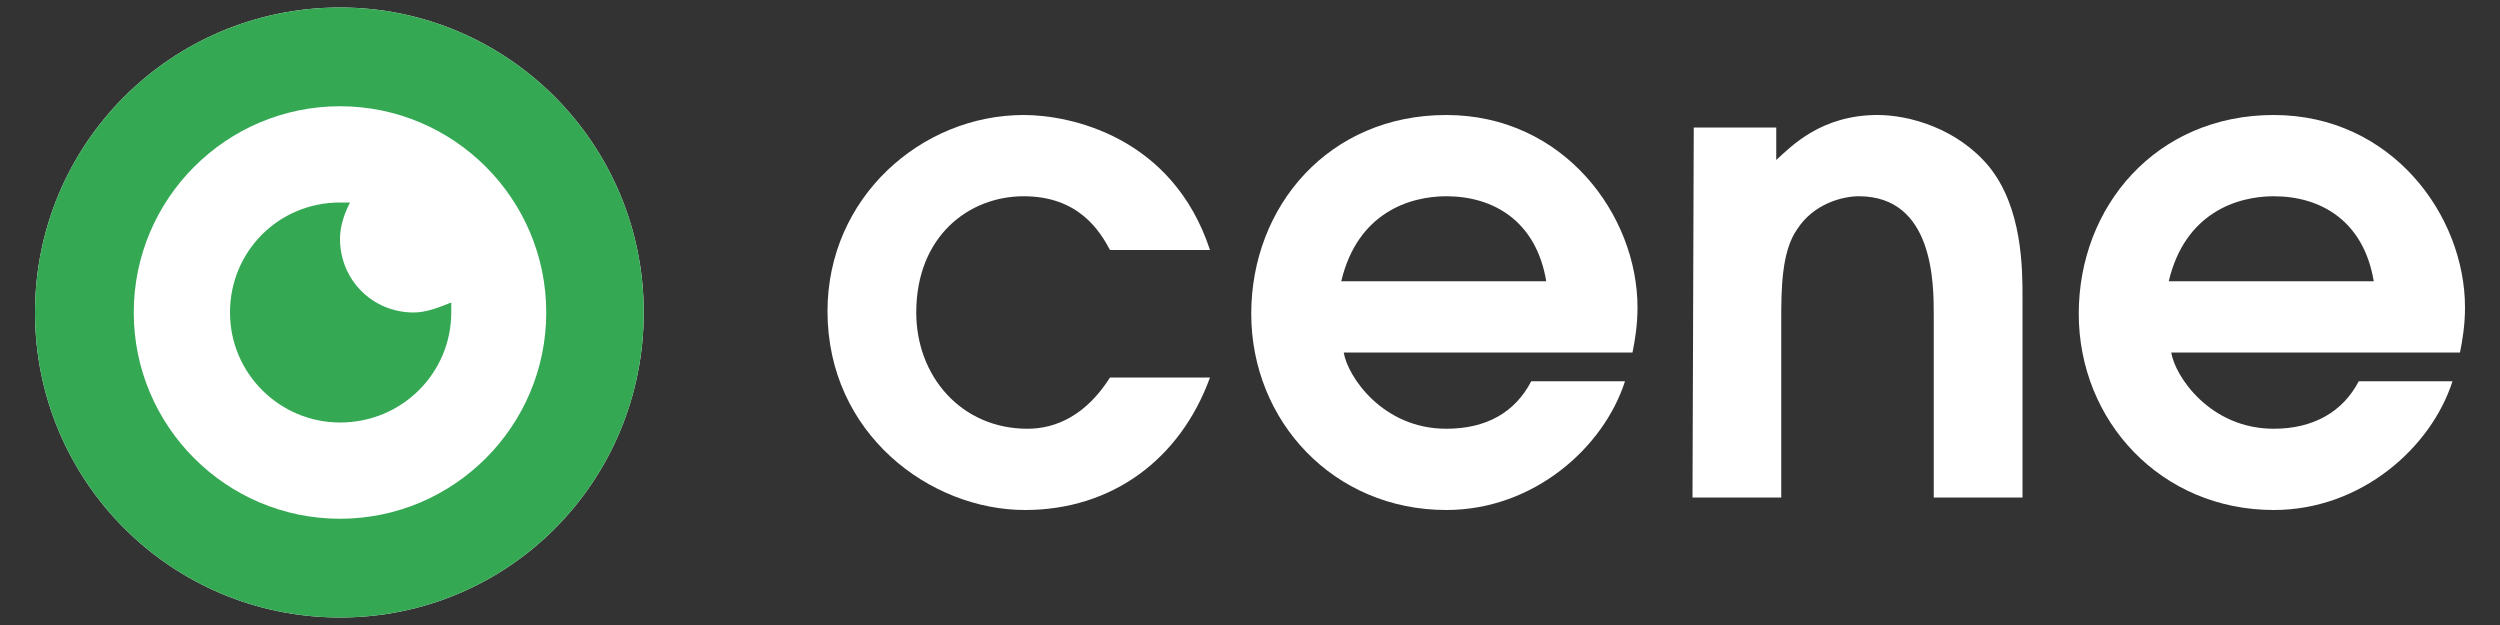
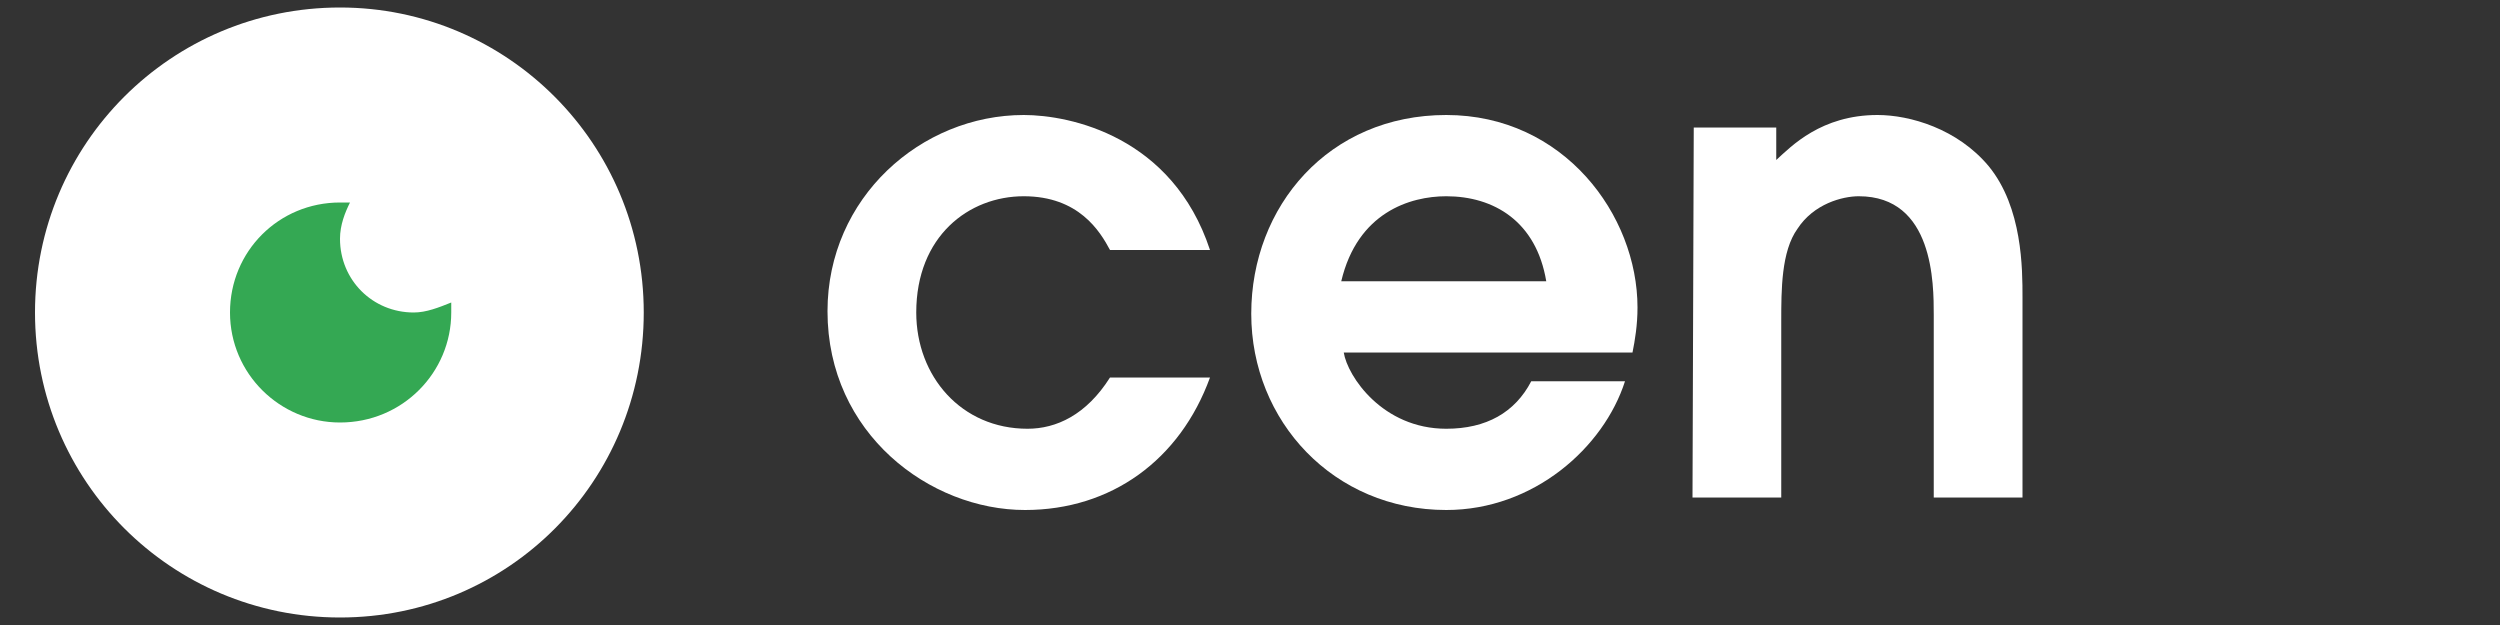
<svg xmlns="http://www.w3.org/2000/svg" version="1.0" id="Layer_1" x="0px" y="0px" viewBox="0 0 200 50" style="enable-background:new 0 0 200 50;" xml:space="preserve">
  <rect x="0" y="0" width="200" height="50" fill="#333333" stroke="none" />
  <style type="text/css">
	.st0{fill:#FFFFFF;}
	.st1{fill:#34A853;}
</style>
  <g>
    <g>
      <path class="st0" d="M96.8,30.2c-2.4,6.6-7.9,10.6-14.8,10.6c-7.6,0-15.8-6.1-15.8-15.9c0-9.1,7.5-15.7,15.7-15.7    c3.7,0,11.9,1.7,14.9,10.8h-8c-0.8-1.5-2.5-4.3-6.9-4.3s-8.6,3.2-8.6,9.3c0,5.1,3.6,9.3,8.9,9.3c2.3,0,4.7-1.1,6.6-4.1    C88.8,30.2,96.8,30.2,96.8,30.2z" />
      <path class="st0" d="M107.5,28.2c0.3,1.9,3.1,6.1,8.2,6.1c3.2,0,5.5-1.3,6.8-3.8h7.5c-1.7,5.3-7.3,10.3-14.3,10.3    c-9,0-15.6-7.1-15.6-15.7s6.2-15.9,15.6-15.9s15.3,8,15.3,15.4c0,1.4-0.2,2.6-0.4,3.6L107.5,28.2L107.5,28.2L107.5,28.2z     M123.7,22.5c-0.8-4.8-4.2-6.8-8-6.8c-2.9,0-7.1,1.3-8.4,6.8H123.7z" />
      <path class="st0" d="M135.5,10.2h6.6v2.6c1.2-1.1,3.6-3.6,8.1-3.6c2.6,0,6.4,1.1,8.9,4.1c2.7,3.3,2.7,8.2,2.7,10.5v16h-7.1V25.2    c0-2.5,0-9.5-6-9.5c-1.3,0-3.6,0.6-4.9,2.6c-1.3,1.8-1.3,4.9-1.3,7.4v14.1h-7.1L135.5,10.2L135.5,10.2L135.5,10.2z" />
-       <path class="st0" d="M173.7,28.2c0.3,1.9,3.1,6.1,8.2,6.1c3.1,0,5.5-1.3,6.8-3.8h7.5c-1.7,5.3-7.3,10.3-14.3,10.3    c-9,0-15.6-7.1-15.6-15.7s6.2-15.9,15.6-15.9s15.3,8,15.3,15.4c0,1.4-0.2,2.6-0.4,3.6L173.7,28.2L173.7,28.2L173.7,28.2z     M189.9,22.5c-0.8-4.8-4.2-6.8-8-6.8c-2.9,0-7.1,1.3-8.4,6.8H189.9z" />
    </g>
    <g>
      <path class="st0" d="M27.2,0.6C13.7,0.6,2.8,11.5,2.8,25s10.9,24.4,24.4,24.4S51.5,38.5,51.5,25S40.6,0.6,27.2,0.6z" />
-       <path class="st1" d="M27.2,0.6C13.7,0.6,2.8,11.5,2.8,25s10.9,24.4,24.4,24.4S51.5,38.5,51.5,25S40.6,0.6,27.2,0.6z M27.2,41.5    c-9.1,0-16.5-7.4-16.5-16.5S18.1,8.5,27.2,8.5S43.7,15.9,43.7,25S36.3,41.5,27.2,41.5z" />
      <path class="st1" d="M33.1,25c-3.3,0-5.9-2.6-5.9-5.9c0-1.1,0.4-2.1,0.8-2.9c-0.2,0-0.5,0-0.8,0c-4.9,0-8.8,3.9-8.8,8.8    s4,8.8,8.8,8.8c5,0,8.9-4,8.9-8.8c0-0.3,0-0.5,0-0.8C35.1,24.6,34.1,25,33.1,25z" />
    </g>
  </g>
</svg>